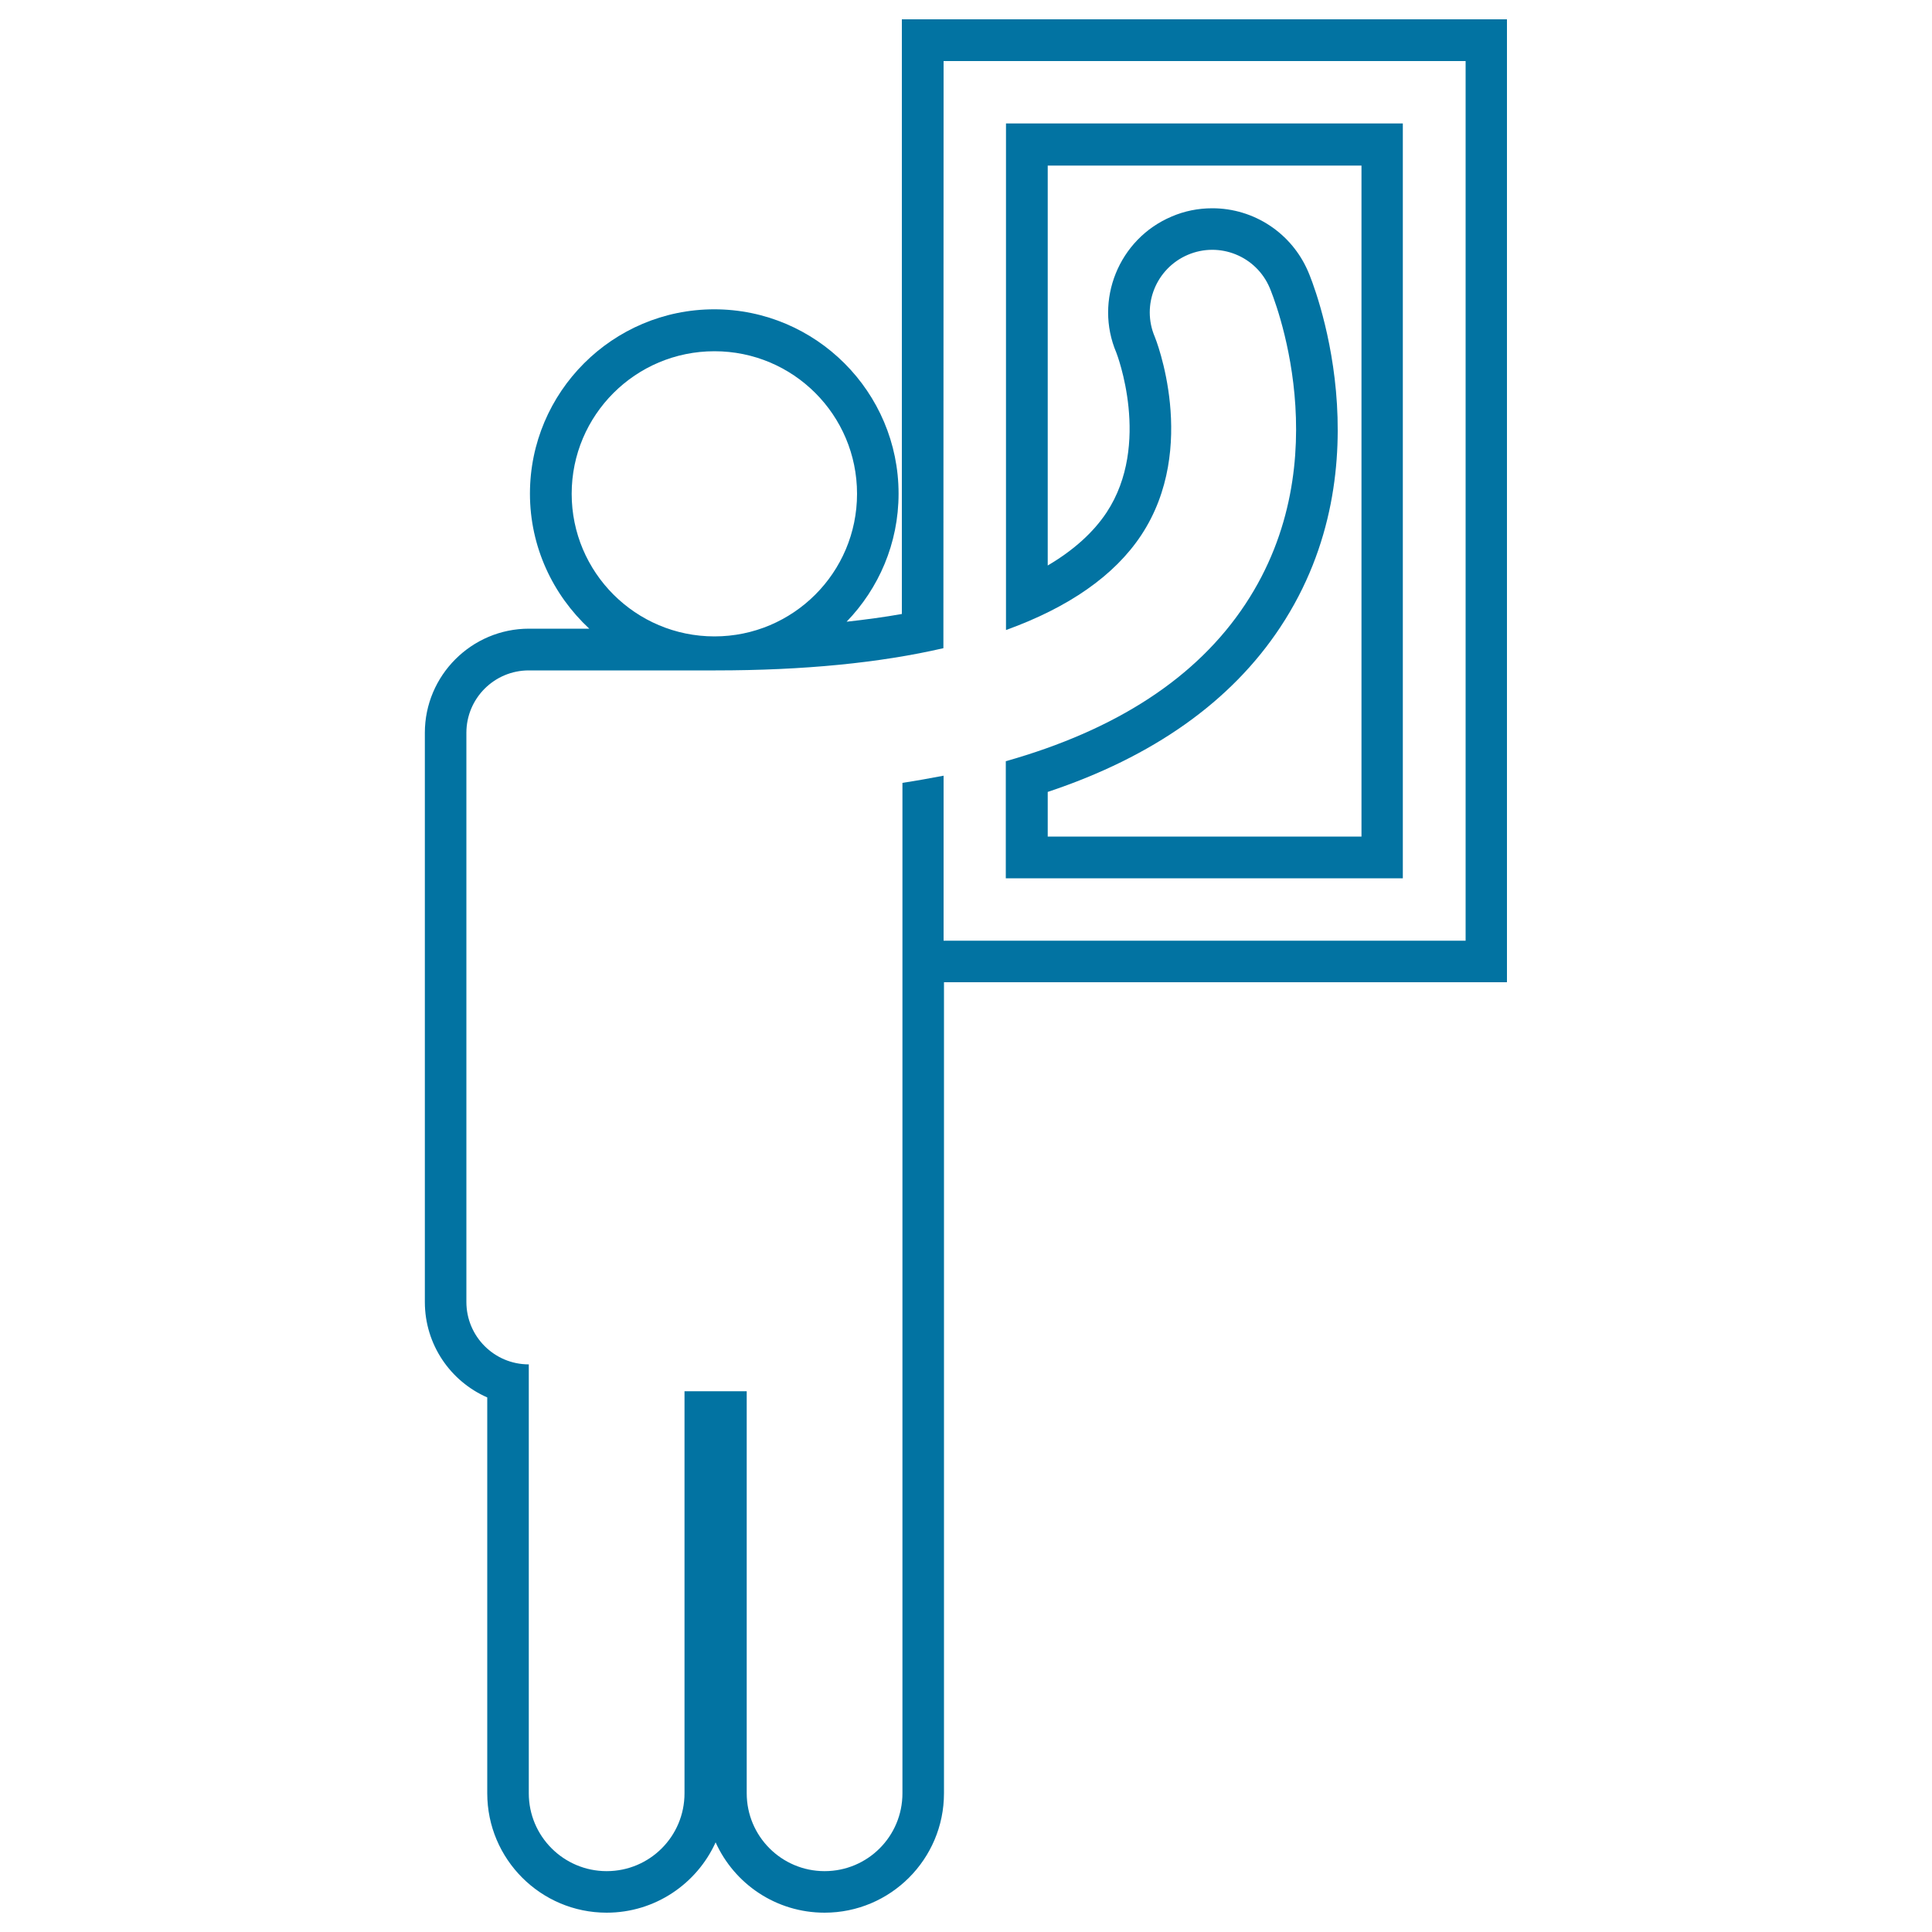
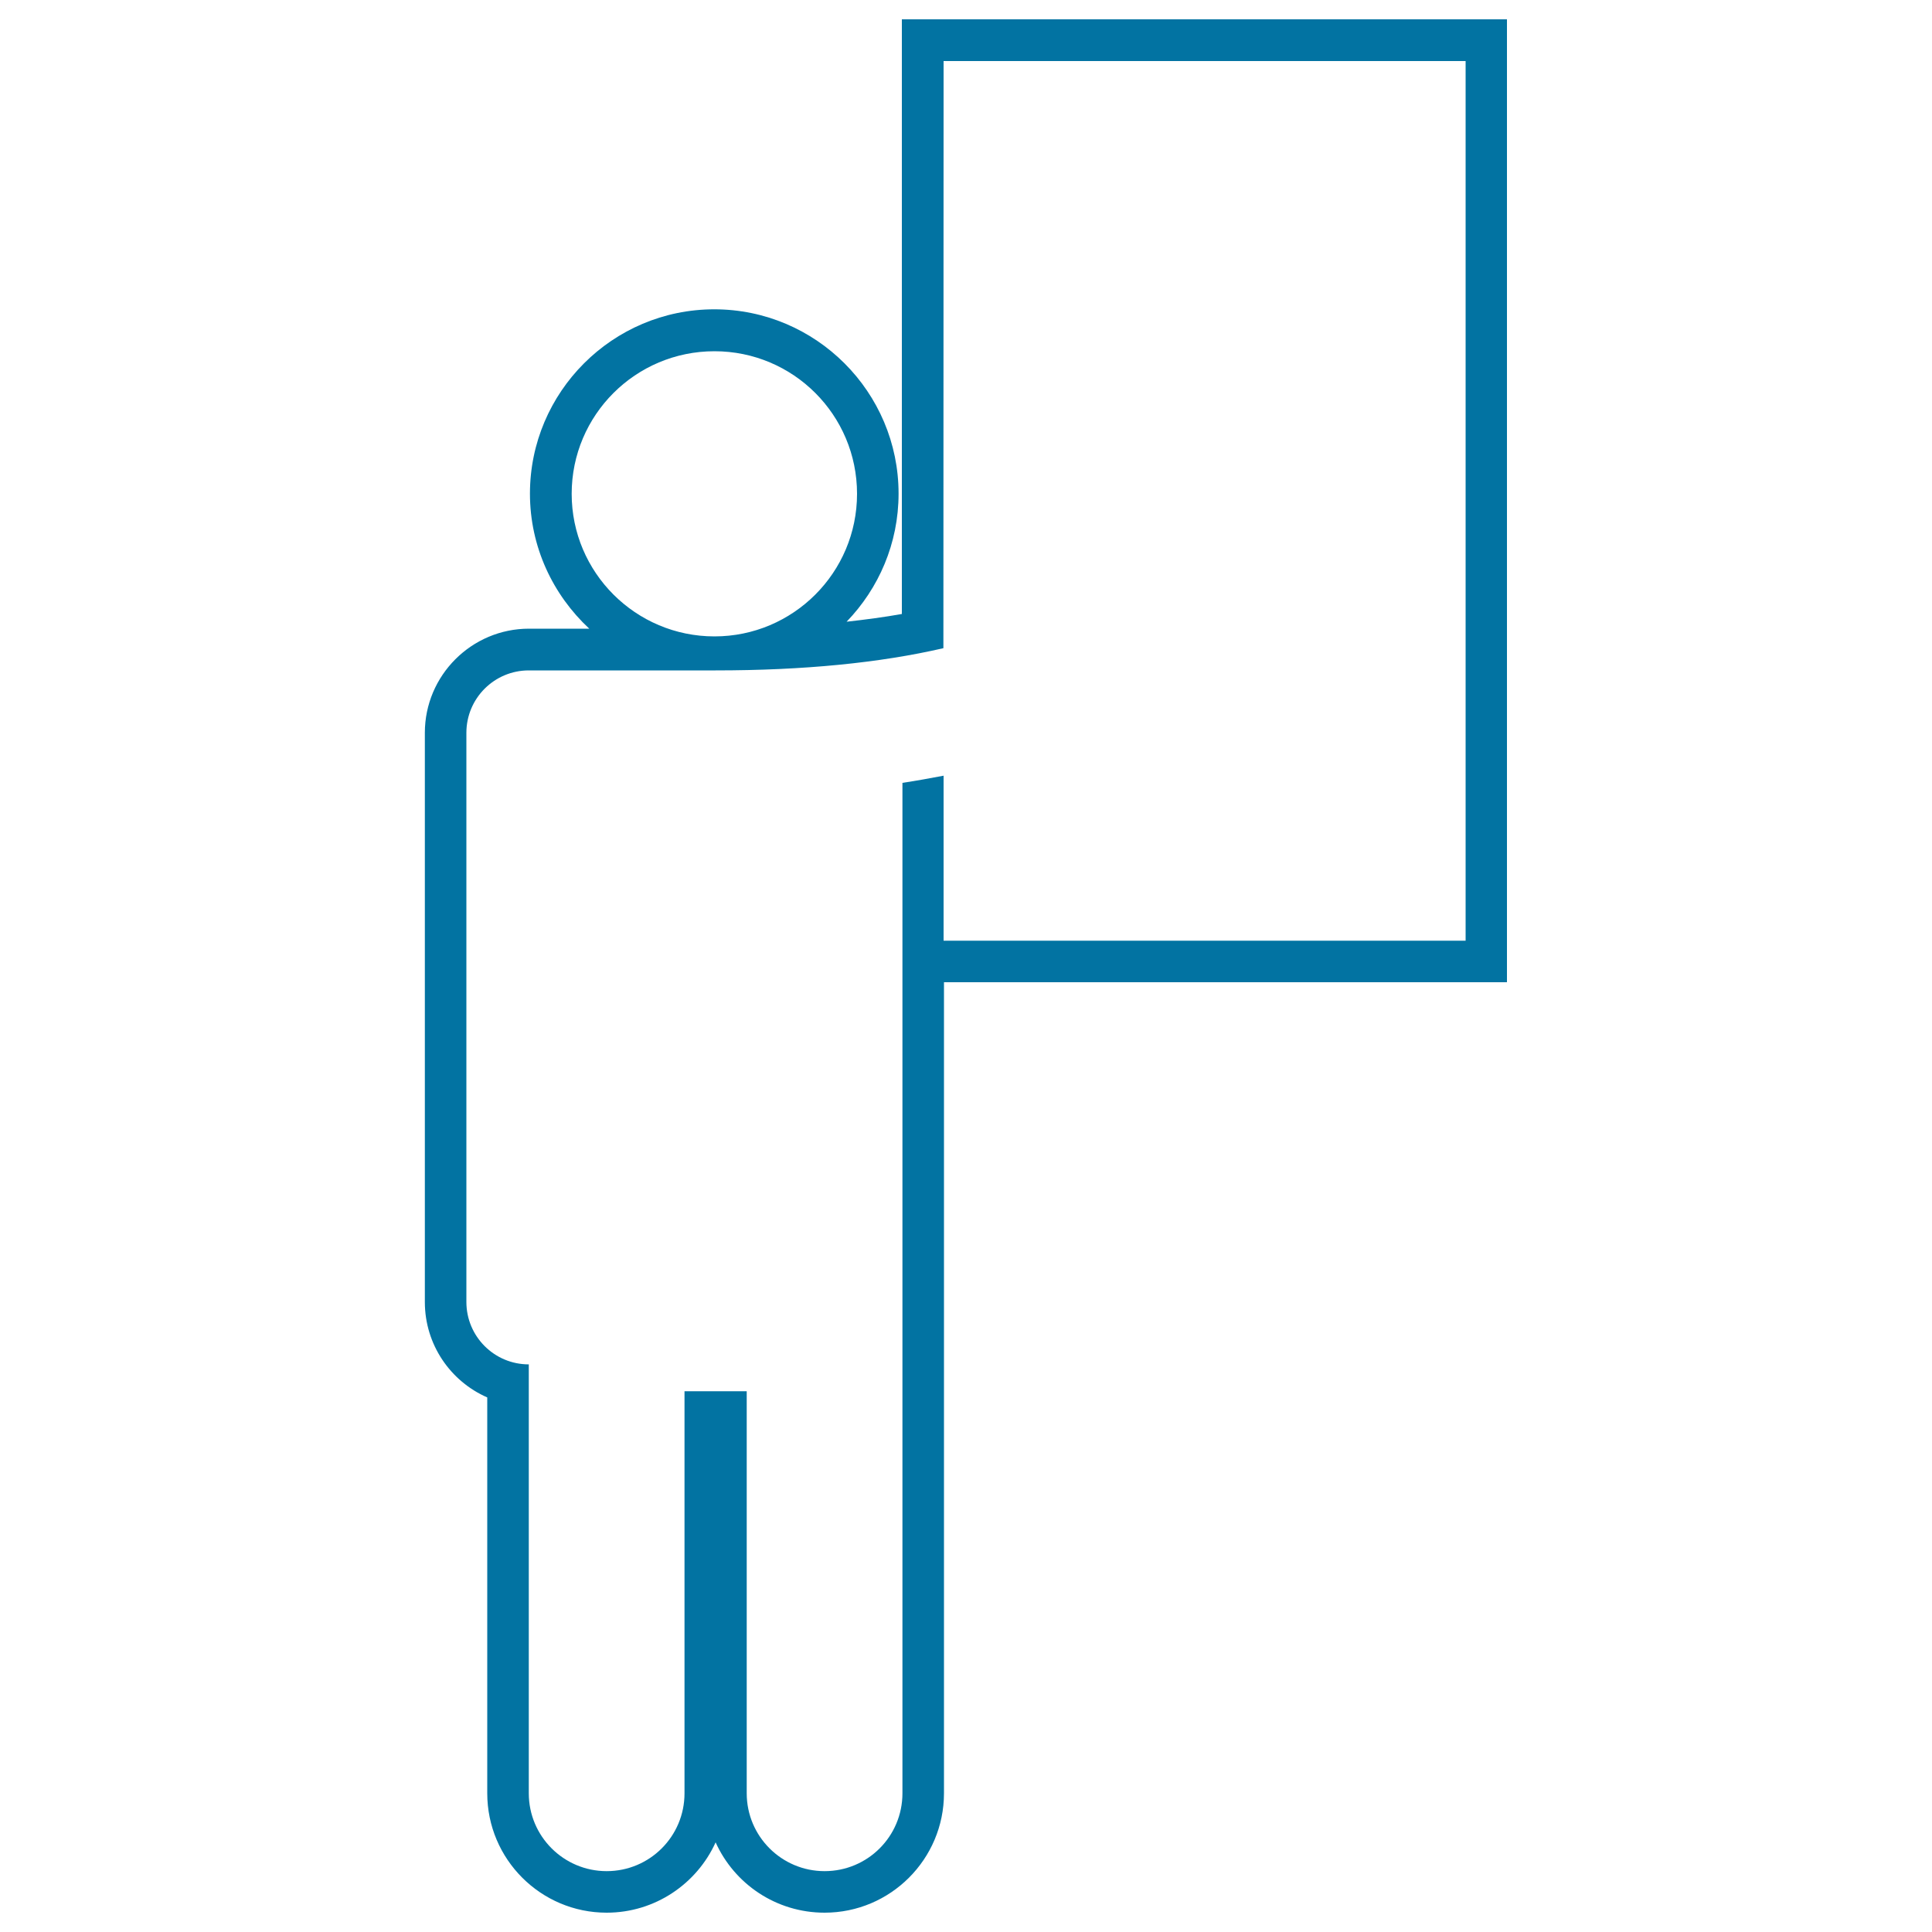
<svg xmlns="http://www.w3.org/2000/svg" viewBox="0 0 1000 1000" style="fill:#0273a2">
  <title>Man Standing Silhouette Cleaning A Window SVG icon</title>
  <g>
-     <path d="M726.2,63.9H520.7v262.2c32.4-11.7,56.1-28.1,70-49.1c30-45.4,7.3-102.1,7-102.7c-7-16.4,0.7-35.4,17.1-42.4c16.4-7,35.4,0.6,42.4,17.1c1.5,3.6,36.9,88.9-12.6,163.7c-25.1,38-66.7,65.1-124,81.3v60.6h205.5V63.9z M704.6,433H542.3v-23.1c54.4-18.1,94.9-46.7,120.4-85.3c55.8-84.3,16.2-180,14.4-184c-8.5-19.9-28-32.8-49.6-32.8c-7.3,0-14.4,1.4-21.1,4.3c-27.4,11.6-40.1,43.4-28.6,70.4c0.2,0.5,18.3,47.3-5,82.7c-6.9,10.4-17.1,19.6-30.5,27.5v-207h162.4V433z" />
    <path d="M466.8,317.8c-9,1.6-18.7,2.9-28.6,4c16.6-17.2,26.9-40.5,26.9-66.3c0-52.6-42.8-95.4-95.4-95.4c-52.6,0-95.4,42.8-95.4,95.4c0,27.6,11.9,52.4,30.7,69.9h-31.2c-29.7,0-53.9,24.2-53.9,53.9v294.6c0,22.1,13.3,41.1,32.3,49.4v204.9c0,34.1,27.7,61.8,61.8,61.8c25.1,0,46.7-15,56.4-36.4c9.7,21.5,31.3,36.4,56.4,36.4c34.1,0,61.8-27.7,61.8-61.8V508.4h291.4V10H466.8V317.8z M295.9,255.6c0-40.8,33.1-73.8,73.9-73.8c40.8,0,73.8,33,73.8,73.8c0,40.8-33.1,73.8-73.8,73.8C329,329.4,295.9,296.3,295.9,255.6z M488.4,31.6h270.2v455.3H488.4v-85.4c-6.9,1.3-14,2.6-21.3,3.7v245.1v69.8v208.1c0,22.3-18,40.3-40.3,40.3c-22.2,0-40.3-18-40.3-40.3V720.1h-32.2v208.1c0,22.3-18,40.3-40.3,40.3c-22.2,0-40.3-18-40.3-40.3V720.1v-13.9c-17.9,0-32.3-14.5-32.3-32.3V379.3c0-17.9,14.5-32.3,32.3-32.3h96.7c45.6,0,85-3.9,117.9-11.5L488.4,31.6L488.4,31.6z" />
  </g>
</svg>